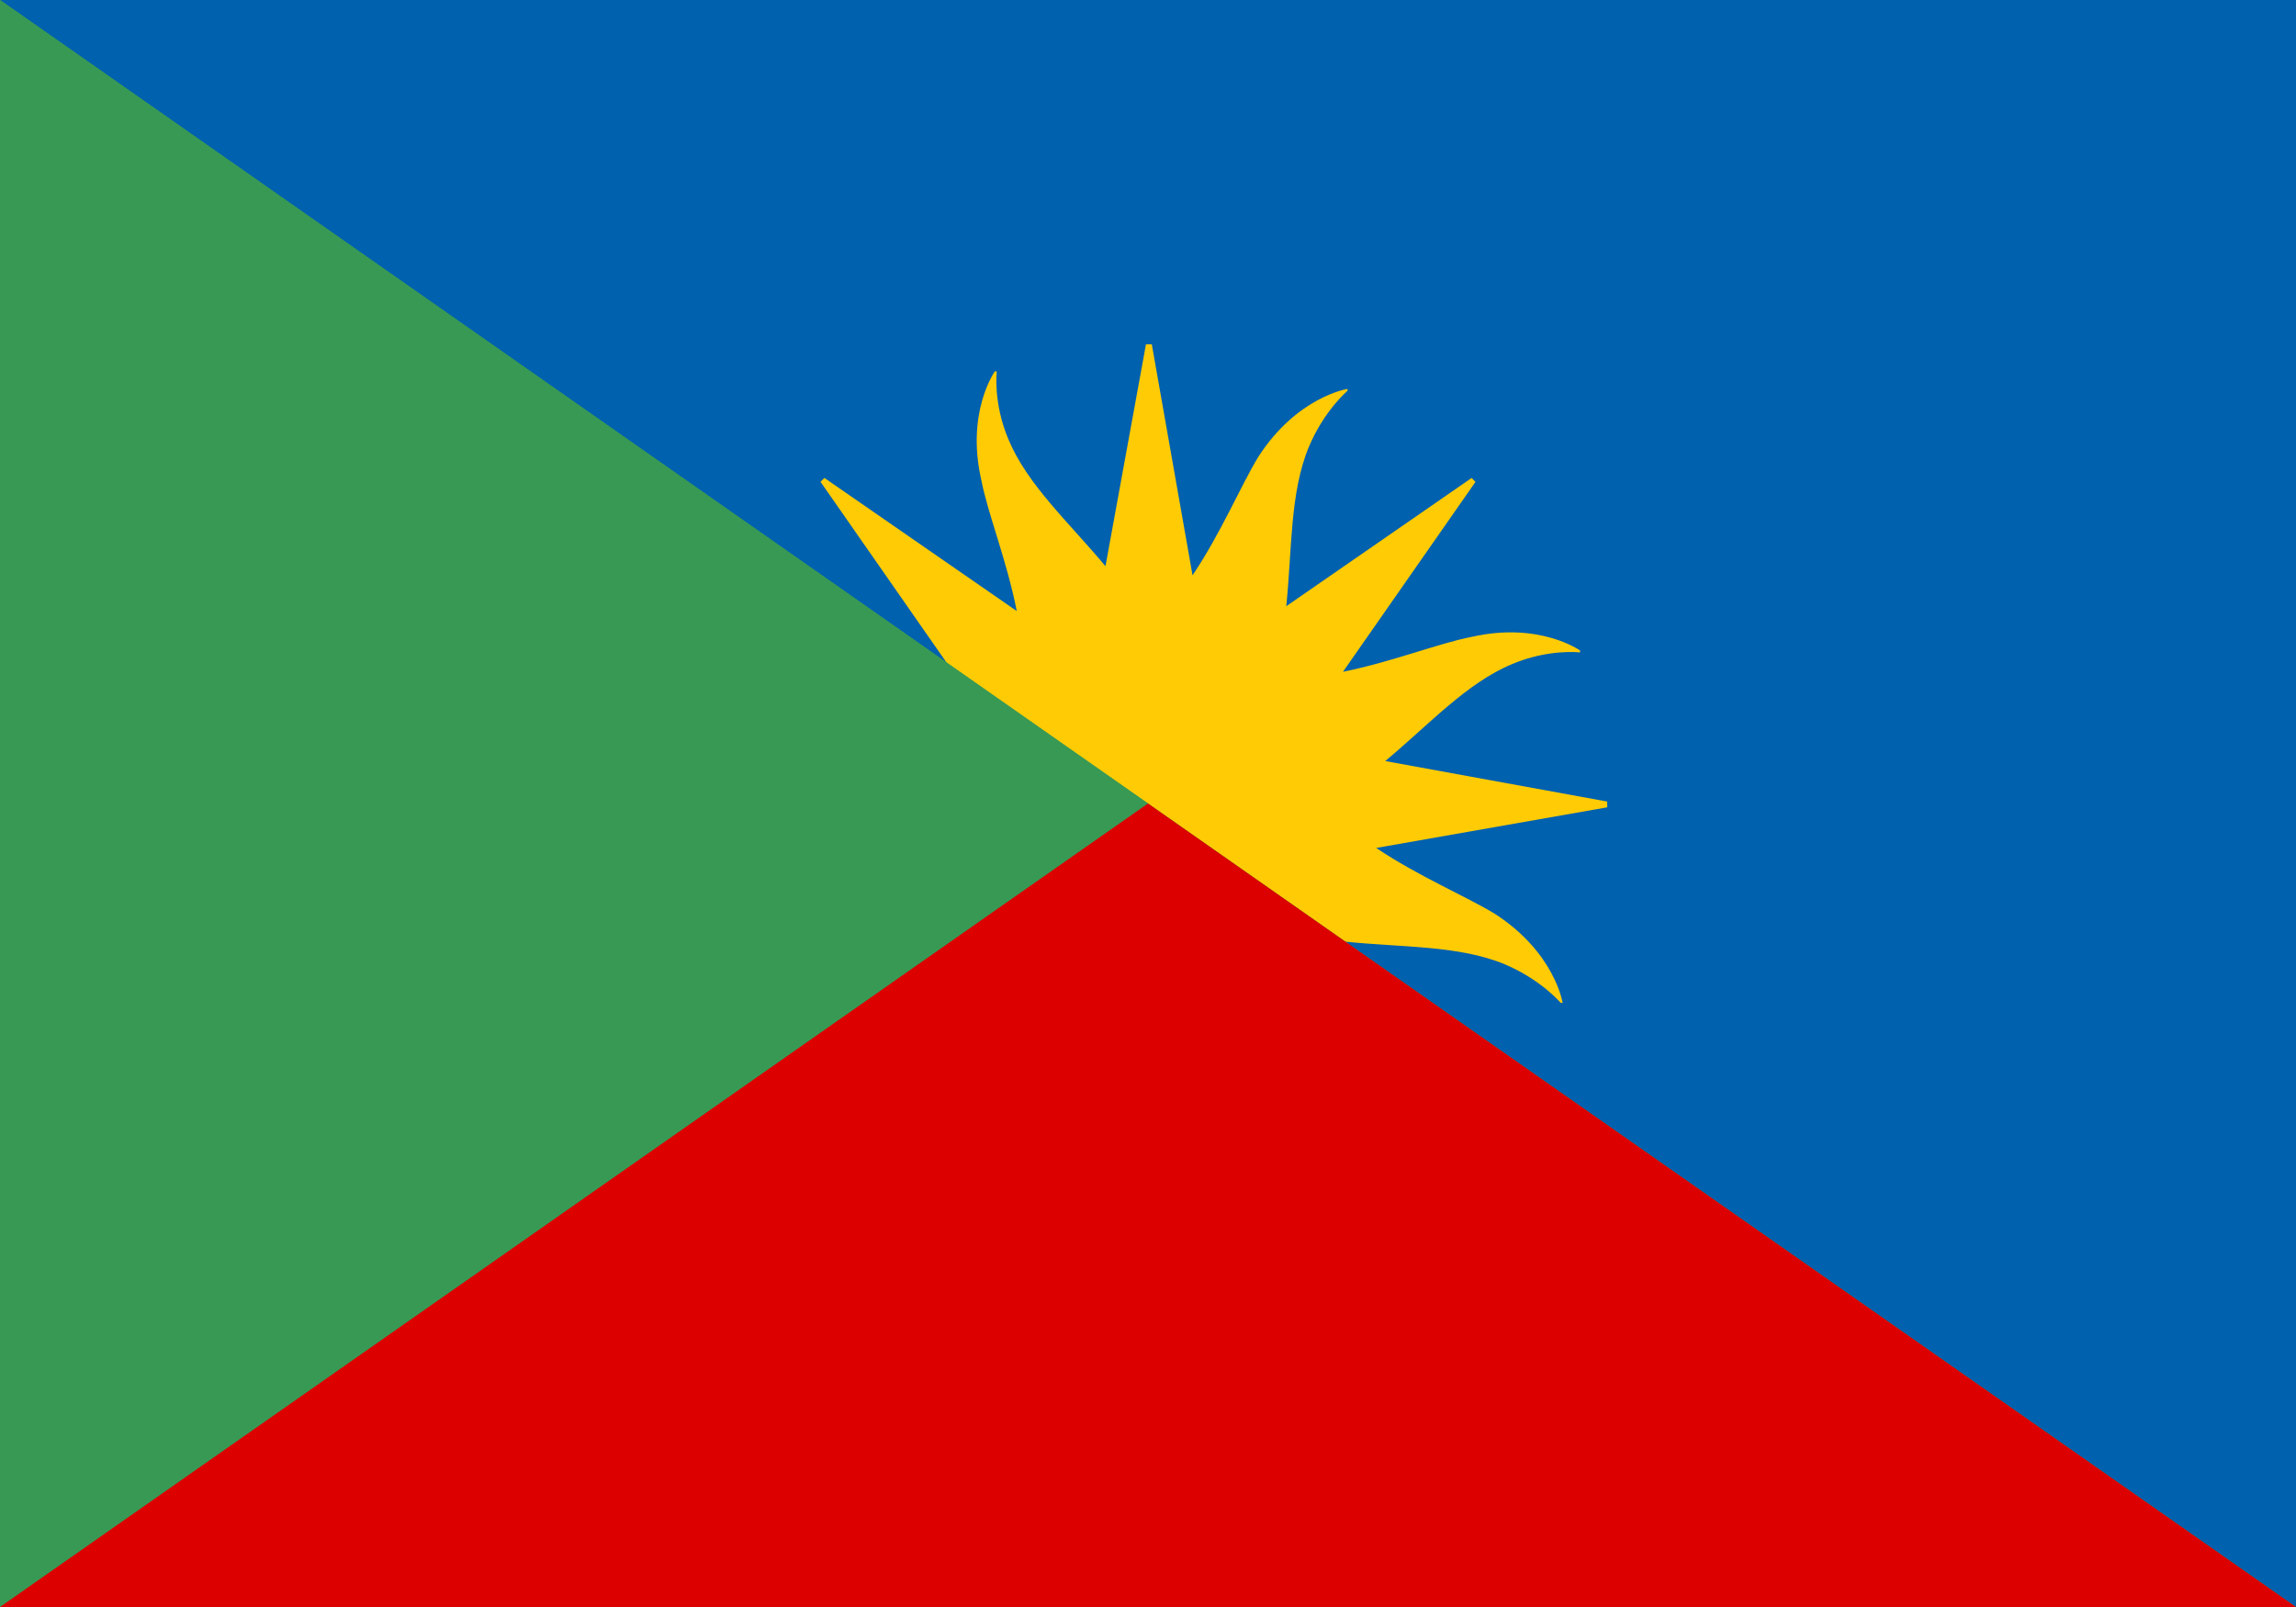
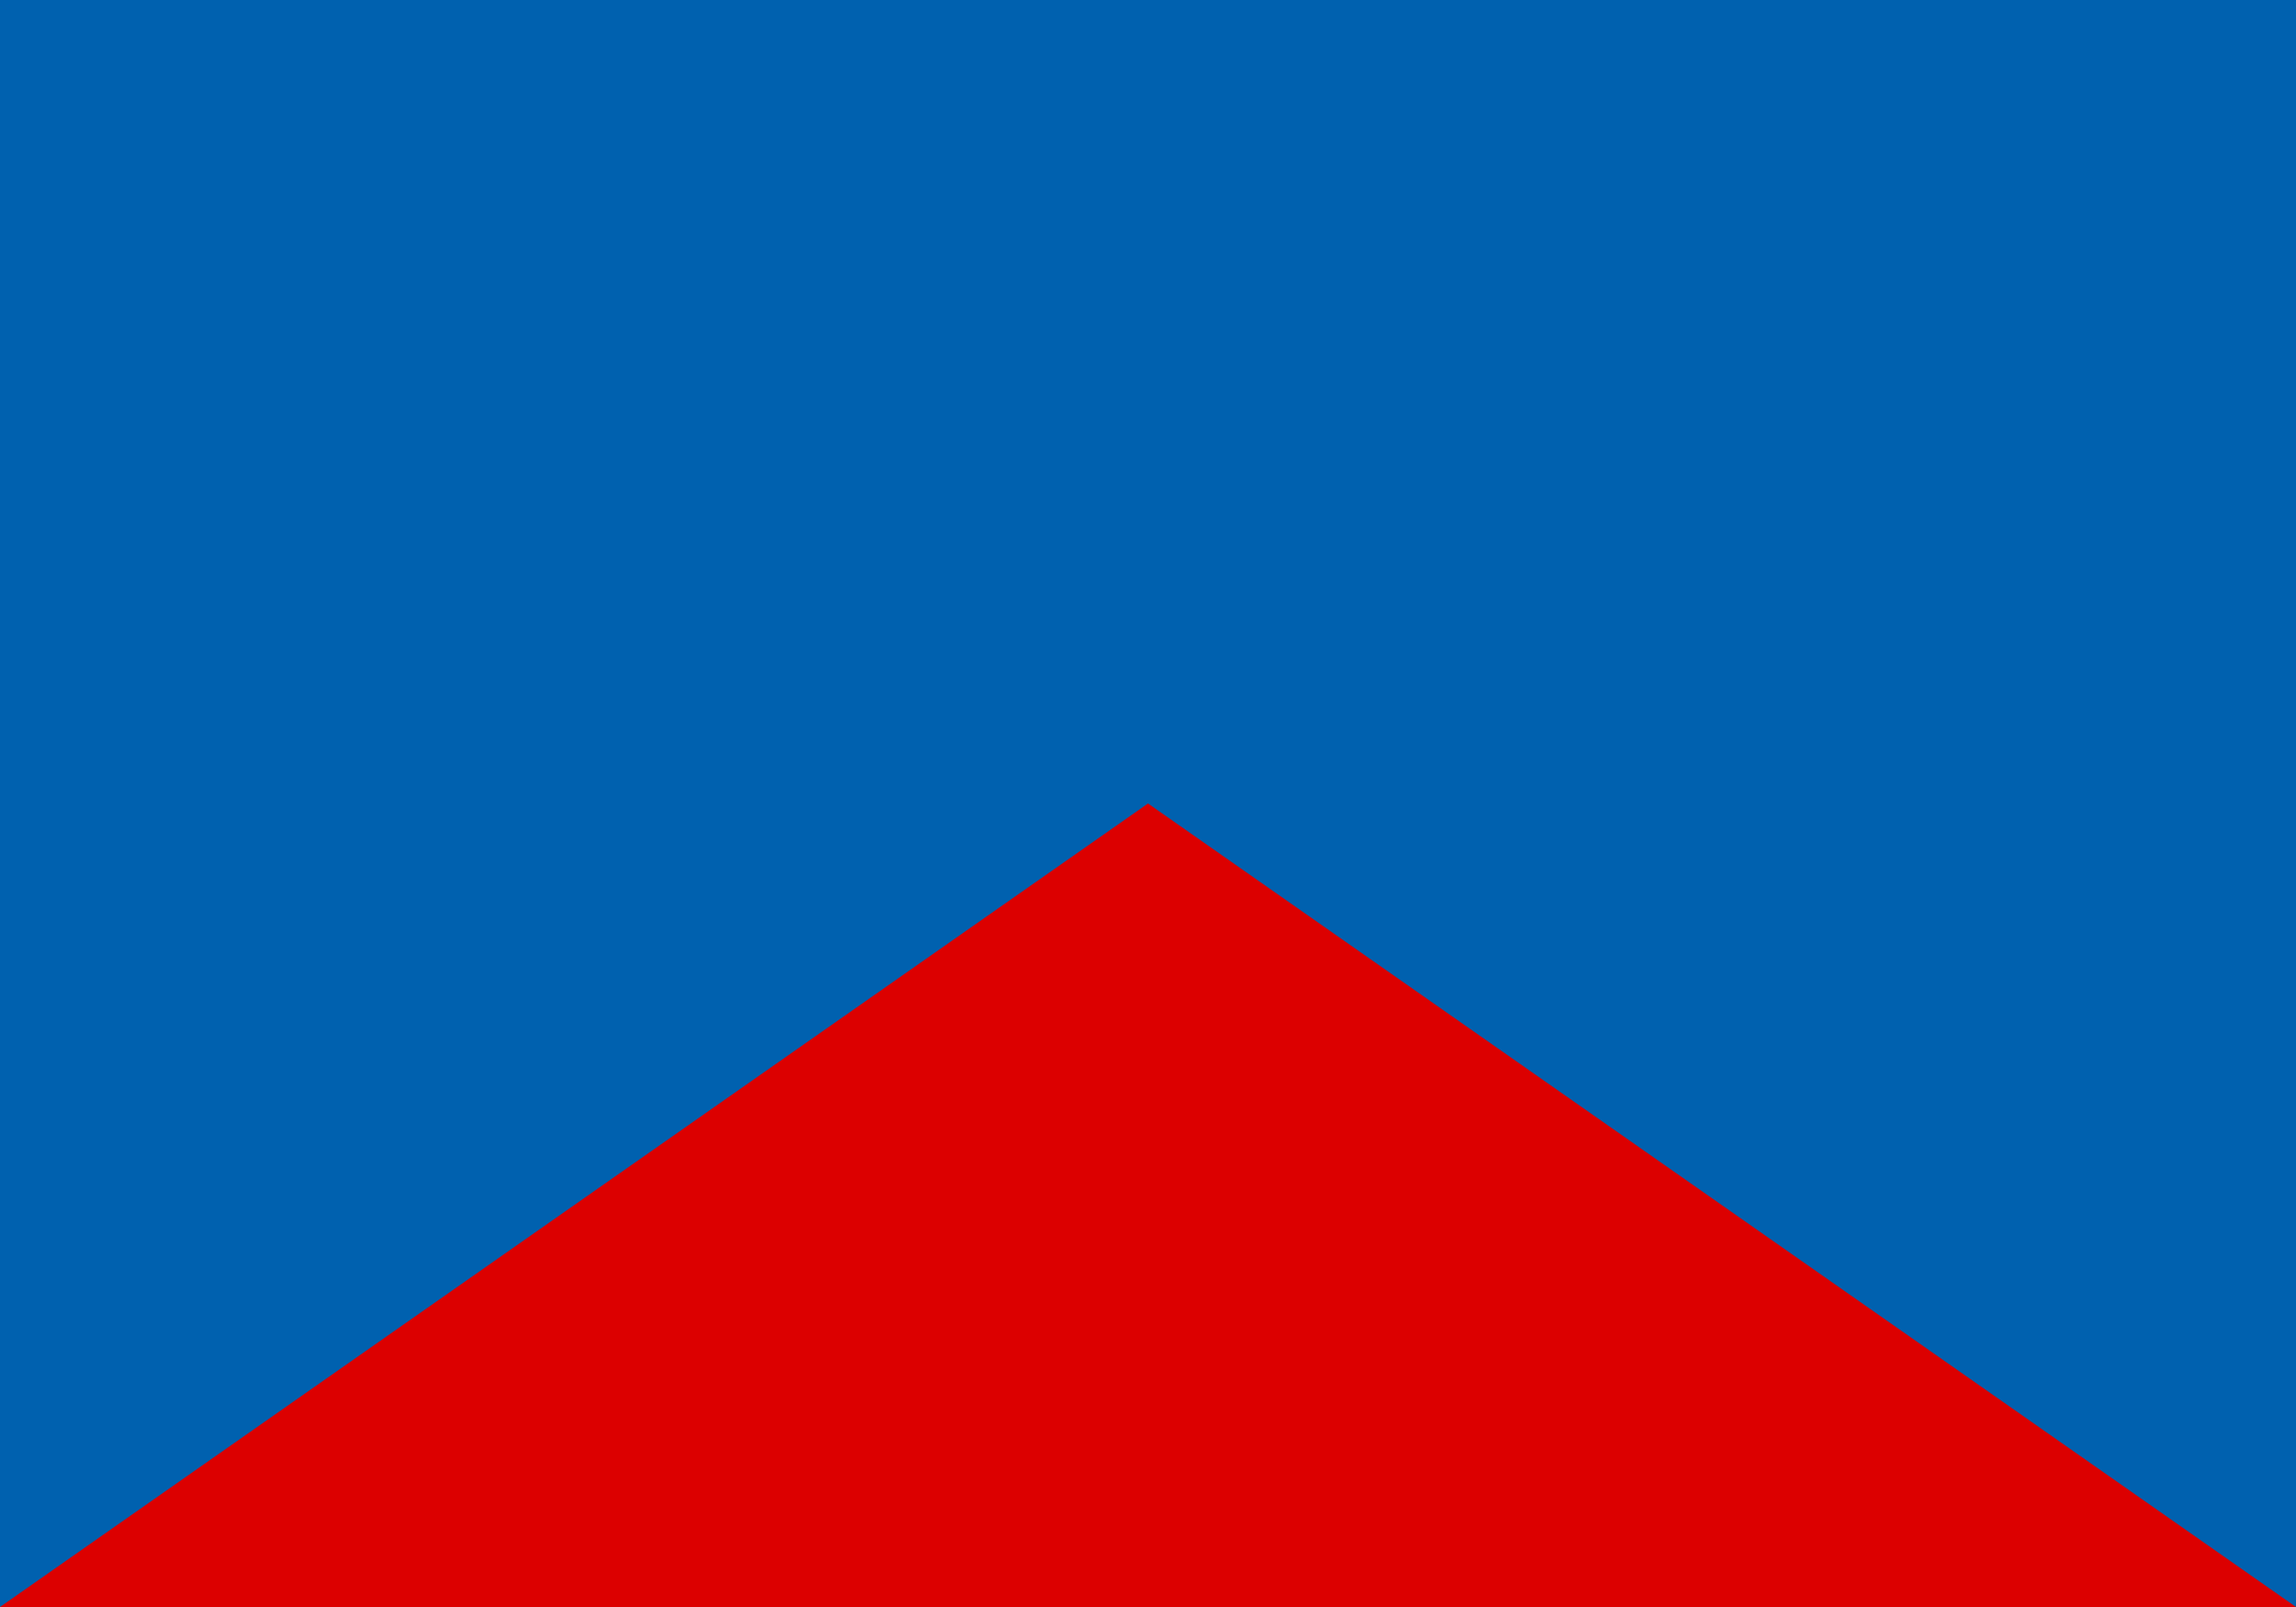
<svg xmlns="http://www.w3.org/2000/svg" version="1.1" id="Layer_1" x="0px" y="0px" viewBox="0 0 2834.6 1984.2" style="enable-background:new 0 0 2834.6 1984.2;" xml:space="preserve">
  <style type="text/css">
	.st0{fill:#0061AF;}
	.st1{fill:#FFCB05;}
	.st2{fill:#389954;}
	.st3{fill:#DC0000;}
</style>
  <rect y="0" class="st0" width="2834.6" height="1984.2" />
-   <path class="st1" d="M1984.2,989.7l-274-50c53.7-44.7,100.5-96.5,156.8-119.8c45.4-19.1,83.7-14.3,83.7-14.3v-2.4  c0,0-50.2-35.9-134-16.8c-40.1,7.7-97.1,30.6-158.7,43.1L1821.6,595l-4.8-4.8L1588,748.5c7.2-69.9,4.4-140,27.8-196.5  c19.1-45.5,47.8-69.4,47.8-69.4v-2.4c0,0-62.2,9.6-110,83.7c-21.4,35-45.9,93.7-81.3,146.5l-50.3-285.3h-7.2l-50,274  c-44.8-53.7-96.5-100.5-119.9-156.8c-19.1-45.5-14.3-83.7-14.3-83.7h-2.4c0,0-35.9,50.2-16.7,134c7.8,40.9,31.4,99.1,43.8,161.9  l-237.5-164.4l-4.8,4.8l157.6,226.1c-68.8-6.8-137.7-4.4-193.5-27.5c-45.5-19.1-69.4-47.8-69.4-47.8h-2.4c0,0,9.6,62.2,83.7,110  c35.2,21.5,94.2,46.2,147.2,81.8l-286,52.2v7.2l273.4,48.1c-53.4,44.7-100.1,96.1-156.2,119.3c-45.5,19.1-83.7,14.3-83.7,14.3v2.4  c0,0,50.2,35.9,134,16.8c40.9-7.8,99.1-31.4,161.9-43.8l-164.3,237.6l4.8,4.8l226.1-157.6c-6.8,68.8-4.4,137.7-27.5,193.4  c-19.1,45.4-47.8,69.4-47.8,69.4v2.4c0,0,62.2-9.6,110-83.7c21.5-35.1,46.2-94.2,81.8-147.2l52.2,286h7.2l48.1-273.4  c44.7,53.4,96.1,100.1,119.3,156.2c19.1,45.4,14.3,83.7,14.3,83.7h2.4c0,0,35.9-50.2,16.7-134c-7.7-40.2-30.6-97.1-43.1-158.7  l234.5,163.4l4.8-4.8l-158.2-228.8c69.9,7.2,140,4.4,196.5,27.8c45.4,19.1,69.4,47.8,69.4,47.8h2.4c0,0-9.6-62.2-83.7-110  c-35-21.4-93.7-45.9-146.5-81.3l285.3-50.2L1984.2,989.7z" />
-   <polygon class="st2" points="0,0 0,1984.2 2834.6,1984.2 " />
-   <polygon class="st2" points="0,0 0,1984.2 1417.3,992.1 " />
  <polygon class="st3" points="1417.3,992.1 0,1984.2 2834.6,1984.2 " />
</svg>